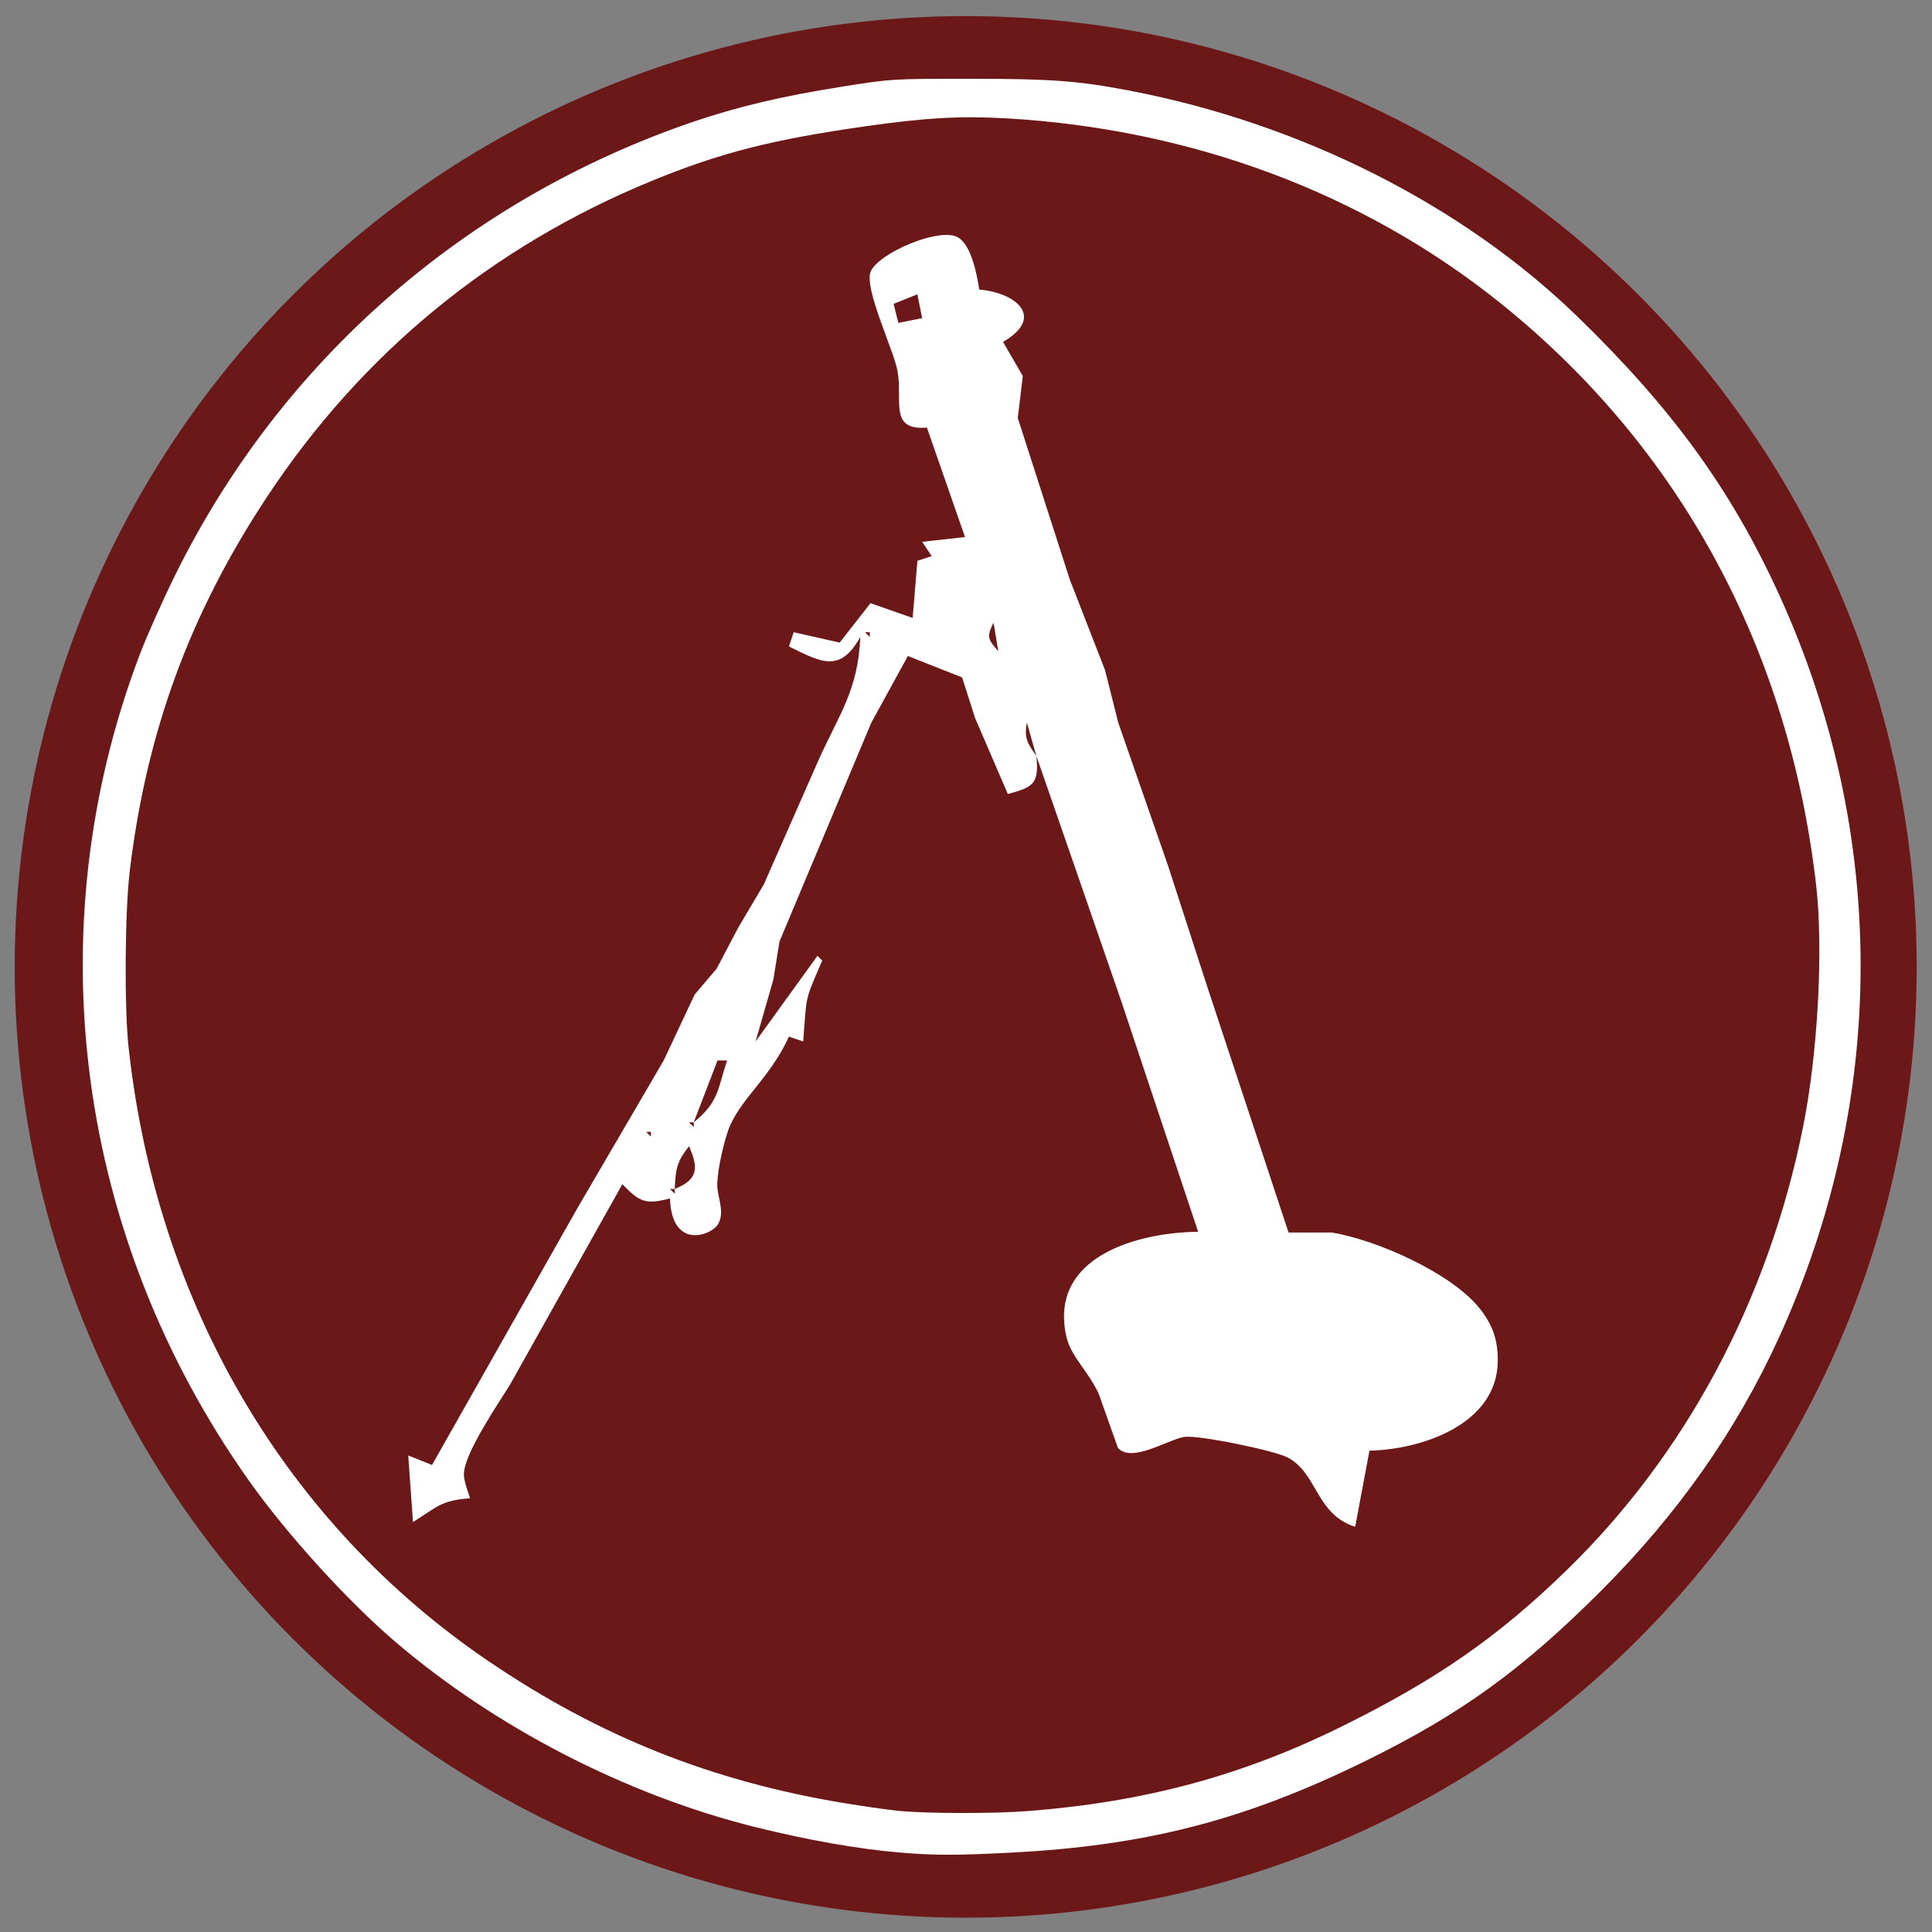
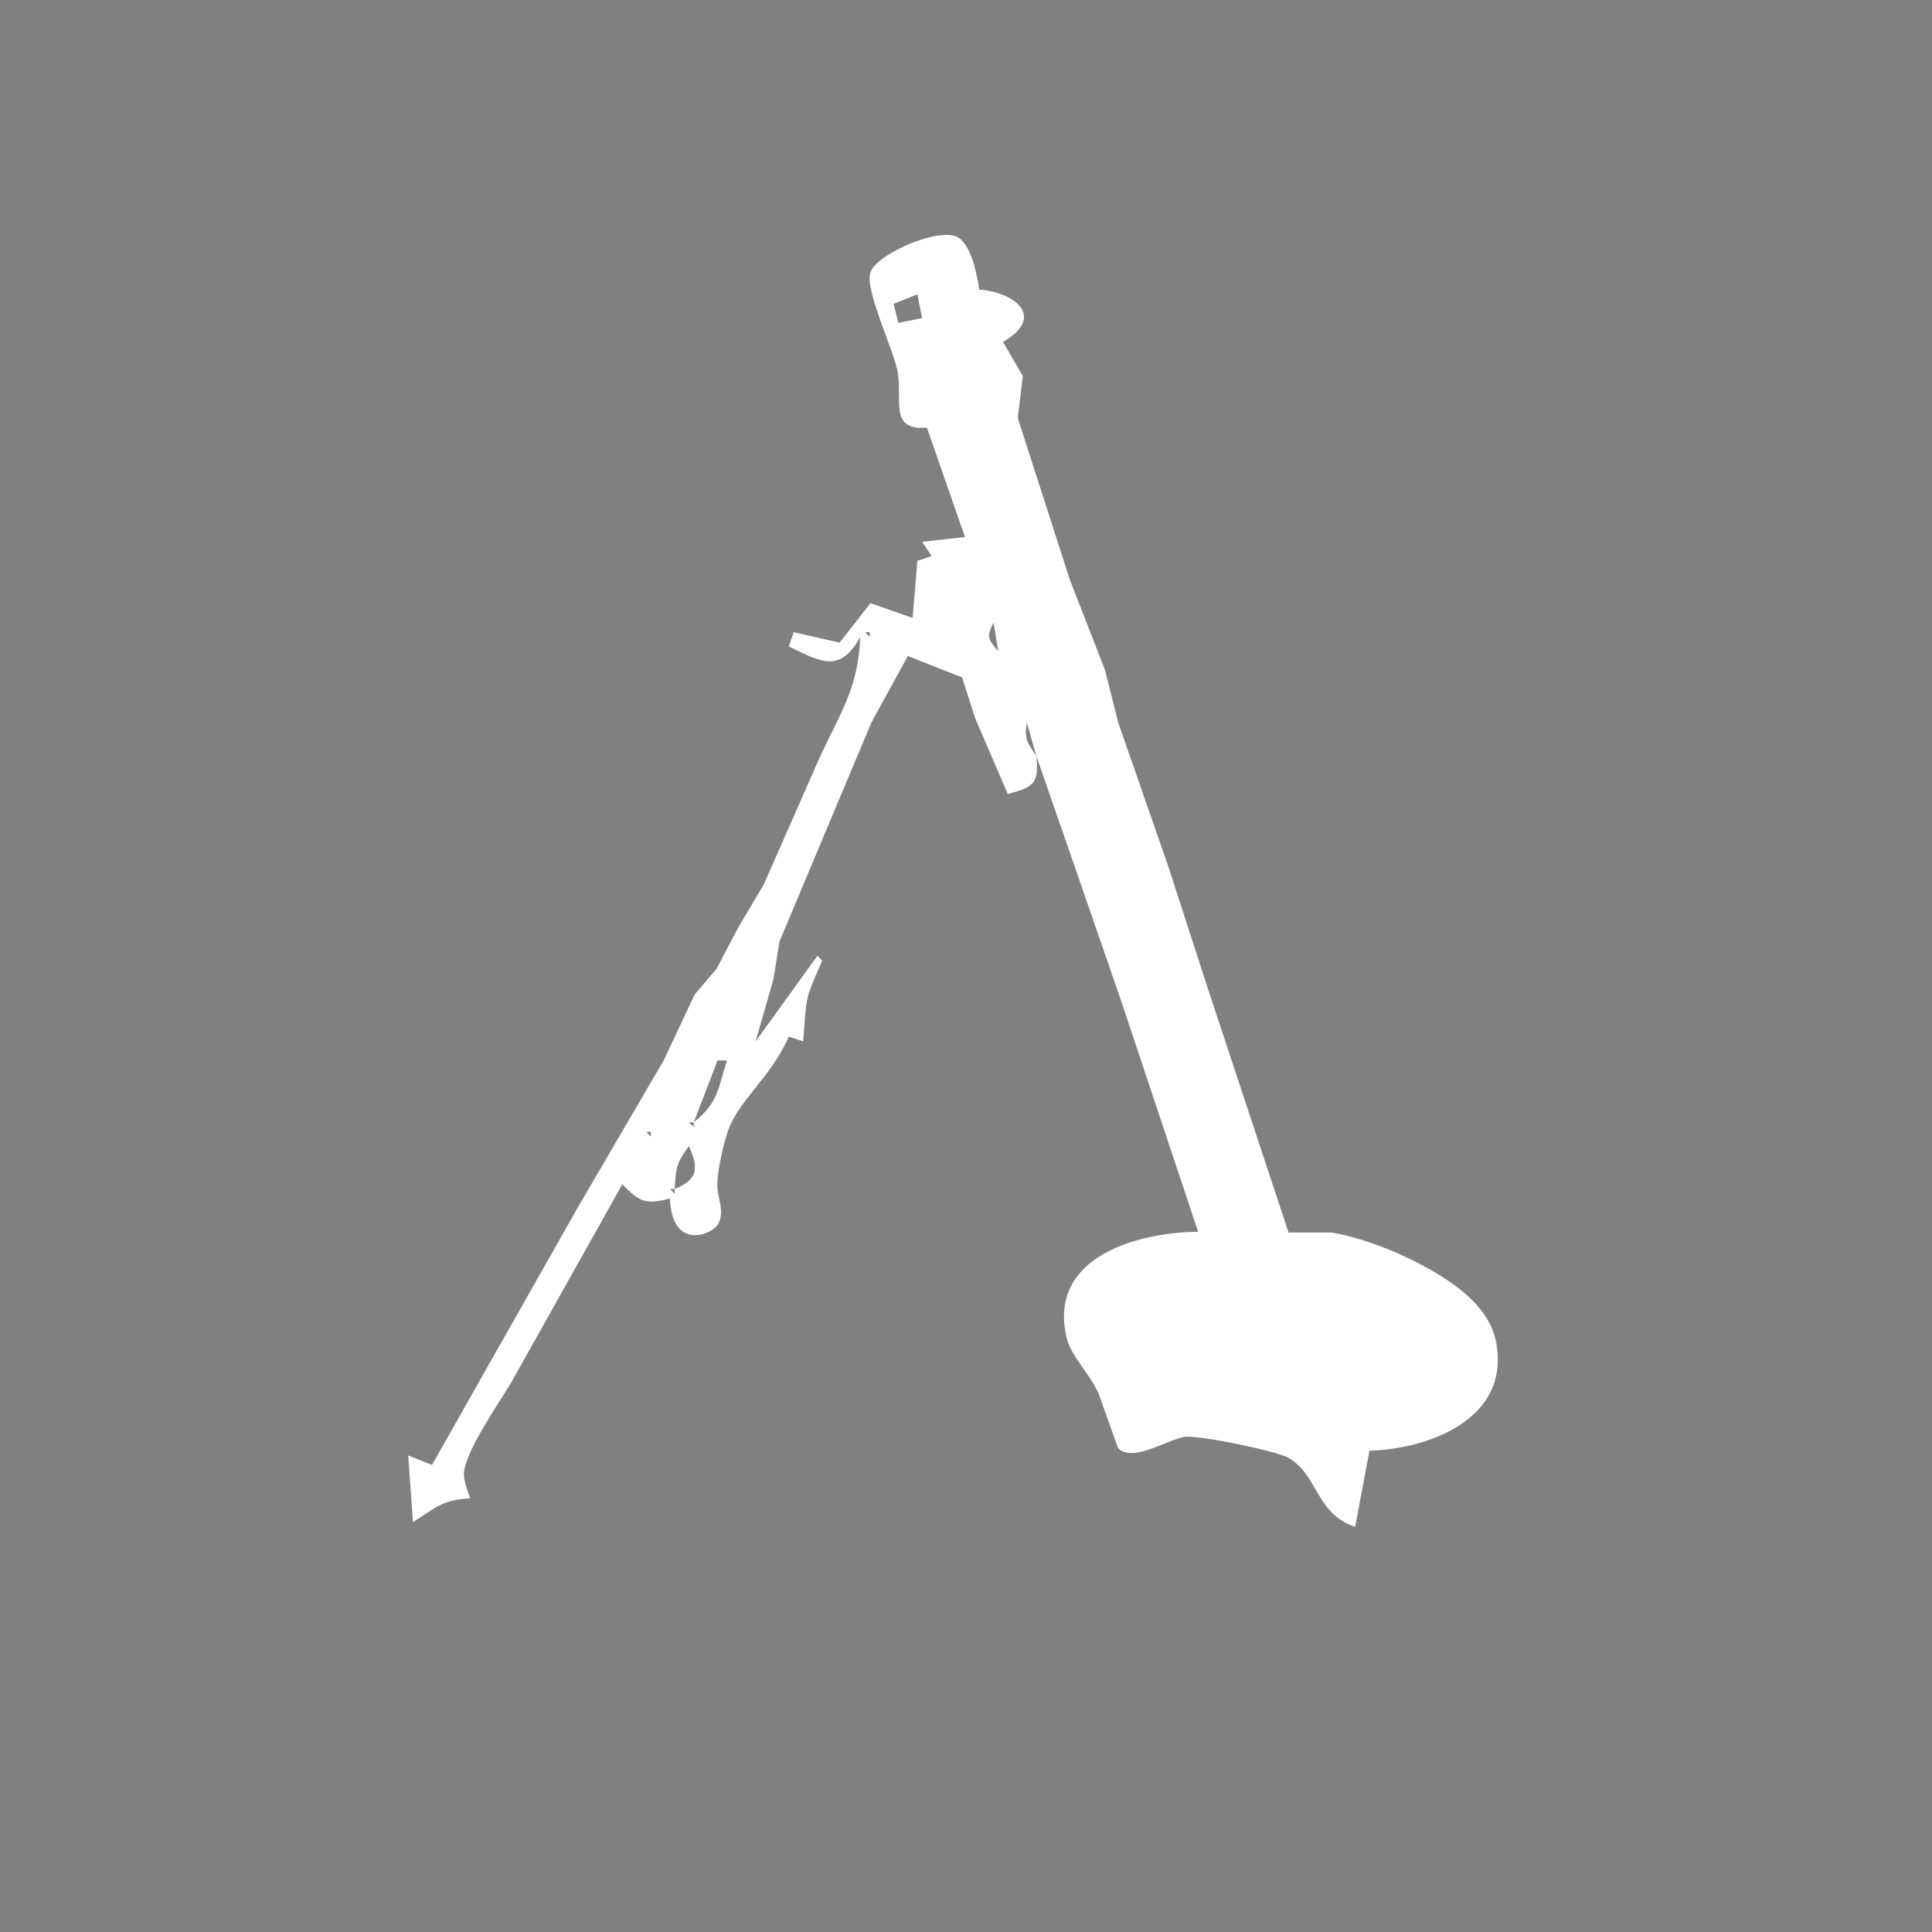
<svg xmlns="http://www.w3.org/2000/svg" width="34.375mm" height="34.375mm" viewBox="0 0 406 406" version="1.1" id="svg6326">
  <rect x="0" y="0" width="406" height="406" fill="#808080" stroke="none" />
-   <ellipse style="fill:#6d1818;fill-opacity:1;" id="path10218" ry="199.806" rx="199.849" cy="203.19" cx="202.939" />
-   <path style="fill:#ffffff;fill-opacity:1;" d="m 189.346,389.32 c -8.79,-0.719 -19.632,-2.622 -30.743,-5.396 -27.031,-6.748 -54.513,-20.918 -75.637,-38.997 -10.002,-8.56 -22.766,-22.621 -30.647,-33.761 -36.375,-51.415 -44.887,-115.779 -22.959,-173.595 1.476,-3.892 4.854,-11.468 7.508,-16.835 22.197,-44.906 60.899,-78.768 108.7,-95.107 9.242,-3.159 18.748,-5.413 31.091,-7.373 10.707,-1.7 10.779,-1.704 27.098,-1.704 17.087,0 22.791,0.422 33.556,2.481 36.058,6.899 70.015,24.03 94.223,47.537 19.925,19.347 32.251,36.336 42.288,58.285 22.891,50.058 22.901,106.048 0.028,156.183 -8.932,19.577 -21.165,37.006 -37.358,53.223 -16.604,16.628 -29.598,26.016 -49.55,35.798 -25.598,12.55 -46.249,17.853 -75.149,19.297 -10.985,0.549 -15.398,0.542 -22.447,-0.034 z m 26.89,-8.747 c 24.563,-1.95 44.871,-7.446 65.826,-17.814 19.894,-9.843 32.652,-18.705 47.033,-32.669 25.168,-24.438 42.489,-56.87 49.802,-93.249 3.128,-15.565 4.305,-37.443 2.74,-50.961 C 375.893,136.254 352.973,93.997 315.417,63.791 286.613,40.624 250.493,27.101 211.459,24.869 c -9.584,-0.548 -16.972,-0.13 -29.676,1.681 -19.586,2.791 -30.55,5.596 -44.852,11.474 -33.573,13.8 -60.879,36.227 -80.802,66.363 -16.211,24.521 -25.33,49.353 -28.853,78.565 -1.035,8.584 -1.176,28.683 -0.26,37.087 5.888,54.032 33.036,100.231 75.958,129.262 23.079,15.61 46.502,24.956 74.072,29.557 4.082,0.681 9.288,1.429 11.569,1.662 5.958,0.608 20.285,0.636 27.622,0.053 z" id="path6721" />
  <path id="Selection" fill="none" d="m 194.783,89.853 c -8.13,0.69 -4.99,-5.84 -6.2,-12 -0.91,-4.63 -7.09,-17.37 -5.6,-20.82 1.69,-3.88 14.57,-9.42 18.38,-7.12 2.82,1.7 3.95,7.9 4.42,10.94 7.42,0.58 14.11,5.68 5,11 0,0 4.15,7.17 4.15,7.17 0,0 -1.05,8.83 -1.05,8.83 0,0 10.95,34 10.95,34 0,0 7.39,18.99 7.39,18.99 0,0 2.77,11.01 2.77,11.01 0,0 10.44,30 10.44,30 0,0 8.43,26 8.43,26 0,0 16.92,51.15 16.92,51.15 0,0 9,0 9,0 9.41,1.49 25.29,8.52 31.21,16.02 2.68,3.39 3.76,6.53 3.76,10.83 0,13.34 -15.77,18.75 -26.97,19 0,0 -3,16 -3,16 -8.32,-2.67 -7.86,-11.2 -14.18,-14.57 -2.7,-1.44 -18.91,-4.82 -21.82,-4.31 -3.49,0.62 -10.97,5.52 -13.86,2.29 0,0 -4.05,-11.41 -4.05,-11.41 -2.23,-4.79 -5.83,-7.75 -6.79,-12 -3.76,-16.74 14.9,-21.88 27.7,-22 0,0 -16,-48 -16,-48 0,0 -11.41,-33 -11.41,-33 0,0 -6.59,-19 -6.59,-19 0.57,5.76 -0.48,6.55 -6,8 0,0 -6.89,-16 -6.89,-16 0,0 -2.71,-8.49 -2.71,-8.49 0,0 -11.4,-4.51 -11.4,-4.51 0,0 -7.68,14.01 -7.68,14.01 0,0 -19.3,45.99 -19.3,45.99 0,0 -1.29,8 -1.29,8 0,0 -3.73,13 -3.73,13 0,0 13,-18 13,-18 0,0 1,1 1,1 -3.83,8.93 -3.19,6.94 -4,17 0,0 -3,-1 -3,-1 -4.11,9.03 -10.68,13.4 -12.87,20 -0.96,2.87 -2.43,9.07 -2.14,12 0.28,2.46 1.55,5.23 0,7.57 -1.53,2.25 -9.61,5.18 -9.99,-5.57 -5.11,1.32 -6.38,0.77 -10,-3 0,0 -23.54,42 -23.54,42 -2.43,3.98 -9.81,14.67 -9.76,19 0.01,1.46 0.84,3.57 1.3,5 -6.17,0.44 -6.91,1.83 -12,5 0,0 -1,-14 -1,-14 0,0 5,2 5,2 0,0 30.57,-54 30.57,-54 0,0 18.11,-31 18.11,-31 0,0 6.52,-13.87 6.52,-13.87 0,0 4.59,-5.39 4.59,-5.39 0,0 4.58,-8.7 4.58,-8.7 0,0 5.36,-9.05 5.36,-9.05 0,0 11.44,-25.99 11.44,-25.99 4.3,-9.64 8.38,-14.74 8.83,-26 -4.27,7.65 -8.17,5.33 -15,2 0,0 1,-3 1,-3 0,0 9.67,2.18 9.67,2.18 0,0 6.47,-8.28 6.47,-8.28 0,0 8.86,3.1 8.86,3.1 0,0 1,-12 1,-12 0,0 3,-1 3,-1 0,0 -2,-3 -2,-3 0,0 9,-1 9,-1 0,0 -8,-23 -8,-23 z m -2,-28 c 0,0 -5,2 -5,2 0,0 1,4 1,4 0,0 5,-1 5,-1 0,0 -1,-5 -1,-5 z m 16,69 c -1.52,3.07 -1.17,3.46 1,6 0,0 -1,-6 -1,-6 z m -26,2 c 0,0 -1,0 -1,0 0,0 1,1 1,1 0,0 0,-1 0,-1 z m 33,19 c -0.58,3.27 0.12,4.35 2,7 0,0 -2,-7 -2,-7 z m -63,71 c 0,0 -2,0 -2,0 0,0 -5,13 -5,13 5.24,-4.24 5.01,-6.91 7,-13 z m -7,13 c 0,0 -1,0 -1,0 0,0 1,1 1,1 0,0 0,-1 0,-1 z m -9,2 c 0,0 -1,0 -1,0 0,0 1,1 1,1 0,0 0,-1 0,-1 z m -1,1 c 0,0 -1,4 -1,4 0,0 1,-4 1,-4 z m 9,2 c -2.65,3.49 -2.76,4.69 -3,9 4.95,-1.97 5.03,-4.42 3,-9 z m -3,9 c 0,0 -1,0 -1,0 0,0 1,1 1,1 0,0 0,-1 0,-1 z" style="fill:#ffffff;" />
</svg>